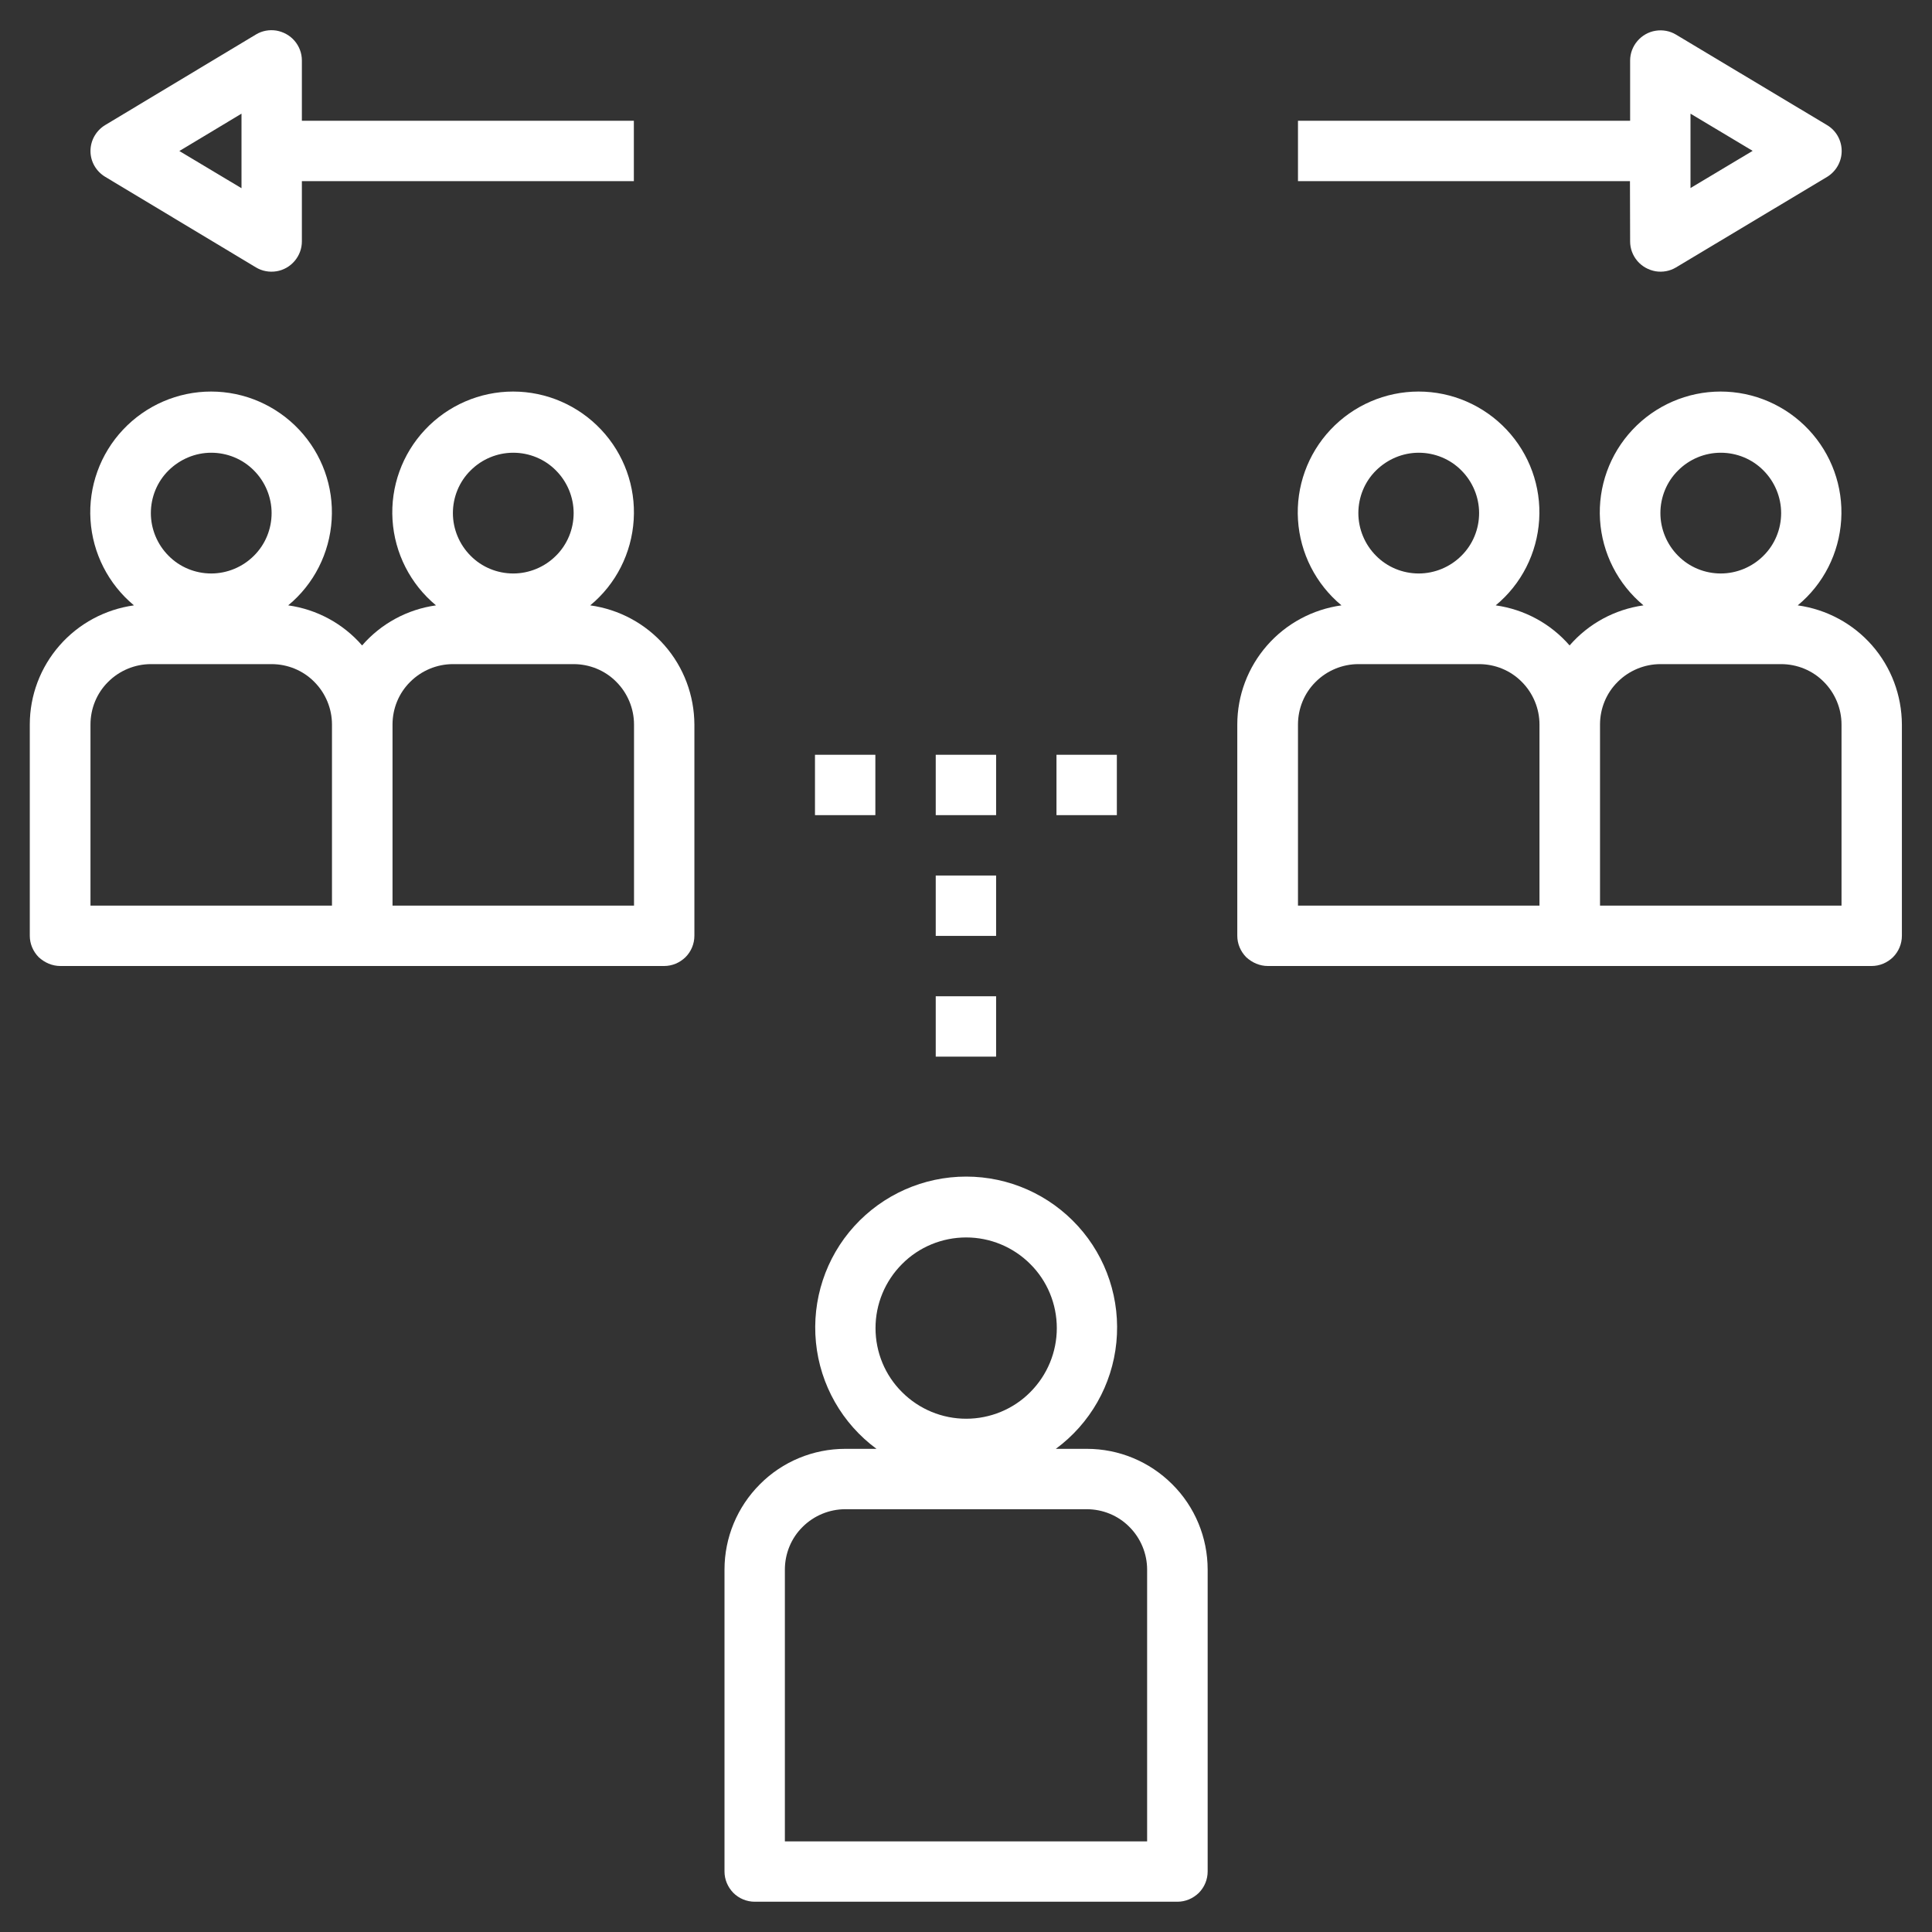
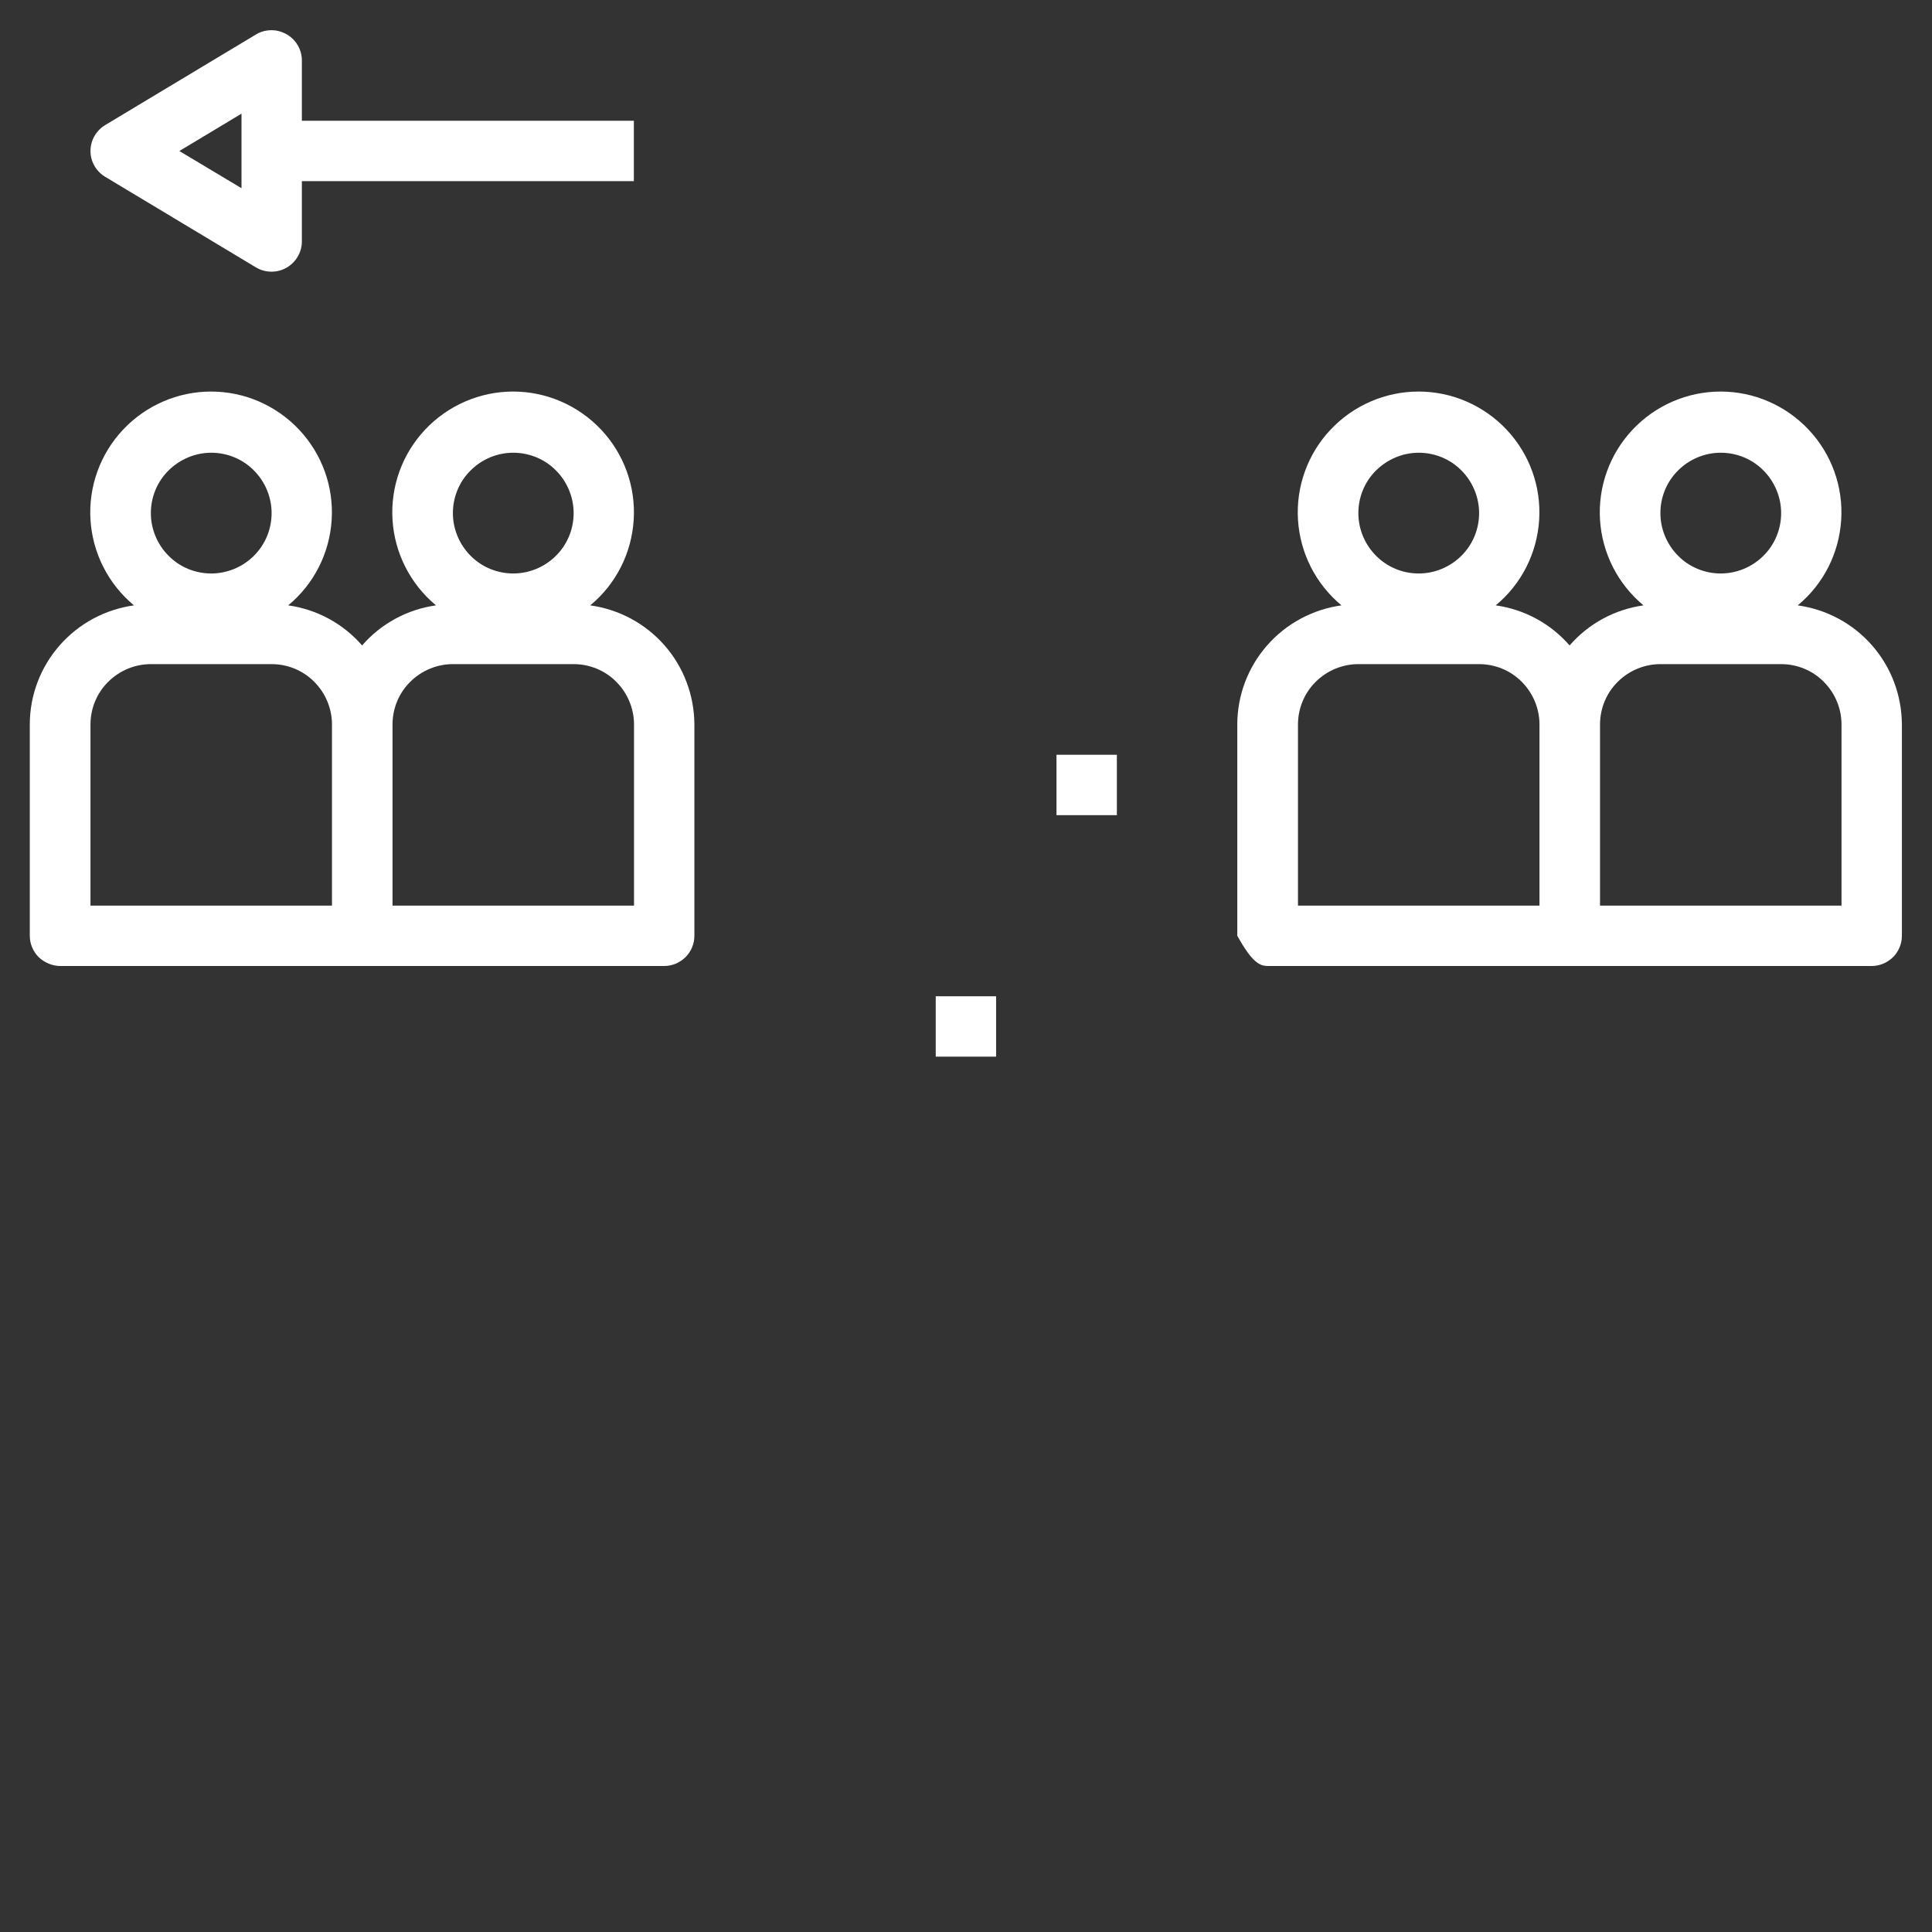
<svg xmlns="http://www.w3.org/2000/svg" version="1.1" id="Calque_1" x="0px" y="0px" viewBox="0 0 1200 1200" style="enable-background:new 0 0 1200 1200;" xml:space="preserve">
  <rect x="0" y="0" width="1200" height="1200" fill="#333333" stroke="none" />
  <style type="text/css">
	.st0{fill:#FFFFFF;}
</style>
  <g>
    <path class="st0" d="M37.5,600h375c5,0,9.7-2,13.3-5.5c3.5-3.5,5.5-8.3,5.5-13.3V450c-0.1-18.1-6.6-35.5-18.5-49.1   c-11.9-13.6-28.3-22.4-46.2-24.9c16-13.2,25.7-32.4,27-53.1c1.3-20.7-6-40.9-20.2-56c-14.2-15.1-34-23.7-54.7-23.7   s-40.5,8.6-54.7,23.7c-14.2,15.1-21.5,35.4-20.2,56c1.3,20.7,11.1,39.9,27,53.1c-17.8,2.5-34.1,11.3-45.9,24.9   c-11.8-13.6-28.1-22.4-45.9-24.9c16-13.2,25.7-32.4,27-53.1c1.3-20.7-6-40.9-20.2-56c-14.2-15.1-34-23.7-54.7-23.7   s-40.5,8.6-54.7,23.7c-14.2,15.1-21.5,35.4-20.2,56c1.3,20.7,11.1,39.9,27,53.1c-17.9,2.5-34.3,11.3-46.2,24.9s-18.5,31-18.5,49.1   v131.2c0,5,2,9.7,5.5,13.3C27.8,598,32.5,600,37.5,600L37.5,600z M318.8,281.2c9.9,0,19.5,3.9,26.5,11c7,7,11,16.6,11,26.5   s-3.9,19.5-11,26.5c-7,7-16.6,11-26.5,11s-19.5-3.9-26.5-11c-7-7-11-16.6-11-26.5s3.9-19.5,11-26.5   C299.3,285.2,308.8,281.2,318.8,281.2z M243.8,450c0-9.9,3.9-19.5,11-26.5c7-7,16.6-11,26.5-11h75c9.9,0,19.5,3.9,26.5,11   c7,7,11,16.6,11,26.5v112.5h-150V450z M131.2,281.2c9.9,0,19.5,3.9,26.5,11c7,7,11,16.6,11,26.5s-3.9,19.5-11,26.5   c-7,7-16.6,11-26.5,11s-19.5-3.9-26.5-11c-7-7-11-16.6-11-26.5s3.9-19.5,11-26.5C111.8,285.2,121.3,281.2,131.2,281.2z M56.2,450   c0-9.9,3.9-19.5,11-26.5c7-7,16.6-11,26.5-11h75c9.9,0,19.5,3.9,26.5,11c7,7,11,16.6,11,26.5v112.5h-150V450z" />
-     <path class="st0" d="M468.8,1181.2h262.5c5,0,9.7-2,13.3-5.5c3.5-3.5,5.5-8.3,5.5-13.3V974.9c0-19.9-7.9-39-22-53   c-14.1-14.1-33.1-22-53-22h-19.3c21.3-15.7,35-39.7,37.6-66.1c2.6-26.4-6-52.6-23.8-72.2c-17.8-19.6-43-30.8-69.5-30.8   s-51.7,11.2-69.5,30.8c-17.8,19.6-26.4,45.9-23.8,72.2c2.6,26.4,16.3,50.4,37.6,66.1H525c-19.9,0-39,7.9-53,22   c-14.1,14.1-22,33.1-22,53v187.5c0,5,2,9.7,5.5,13.3C459,1179.2,463.8,1181.2,468.8,1181.2L468.8,1181.2z M543.8,824.9   c0-14.9,5.9-29.2,16.5-39.8c10.5-10.6,24.9-16.5,39.8-16.5s29.2,5.9,39.8,16.5c10.6,10.5,16.5,24.9,16.5,39.8s-5.9,29.2-16.5,39.8   c-10.5,10.6-24.9,16.5-39.8,16.5s-29.2-5.9-39.8-16.5C549.7,854.2,543.8,839.9,543.8,824.9z M487.5,974.9c0-9.9,3.9-19.5,11-26.5   c7-7,16.6-11,26.5-11h150c9.9,0,19.5,3.9,26.5,11c7,7,11,16.6,11,26.5v168.8h-225V974.9z" />
-     <path class="st0" d="M787.5,600h375c5,0,9.7-2,13.3-5.5c3.5-3.5,5.5-8.3,5.5-13.3V450c-0.1-18.1-6.6-35.5-18.5-49.1   c-11.9-13.6-28.3-22.4-46.2-24.9c16-13.2,25.7-32.4,27-53.1c1.3-20.7-6-40.9-20.2-56c-14.2-15.1-34-23.7-54.7-23.7   s-40.5,8.6-54.7,23.7c-14.2,15.1-21.5,35.4-20.2,56c1.3,20.7,11.1,39.9,27,53.1c-17.8,2.5-34.1,11.3-45.9,24.9   c-11.8-13.6-28.1-22.4-45.9-24.9c16-13.2,25.7-32.4,27-53.1c1.3-20.7-6-40.9-20.2-56c-14.2-15.1-34-23.7-54.7-23.7   s-40.5,8.6-54.7,23.7c-14.2,15.1-21.5,35.4-20.2,56c1.3,20.7,11.1,39.9,27,53.1c-17.9,2.5-34.3,11.3-46.2,24.9s-18.5,31-18.5,49.1   v131.2c0,5,2,9.7,5.5,13.3C777.8,598,782.5,600,787.5,600L787.5,600z M1068.8,281.2c9.9,0,19.5,3.9,26.5,11c7,7,11,16.6,11,26.5   s-3.9,19.5-11,26.5c-7,7-16.6,11-26.5,11s-19.5-3.9-26.5-11c-7-7-11-16.6-11-26.5s3.9-19.5,11-26.5   C1049.3,285.2,1058.8,281.2,1068.8,281.2z M993.8,450c0-9.9,3.9-19.5,11-26.5c7-7,16.6-11,26.5-11h75c9.9,0,19.5,3.9,26.5,11   c7,7,11,16.6,11,26.5v112.5h-150V450z M881.2,281.2c9.9,0,19.5,3.9,26.5,11c7,7,11,16.6,11,26.5s-3.9,19.5-11,26.5   c-7,7-16.6,11-26.5,11s-19.5-3.9-26.5-11c-7-7-11-16.6-11-26.5s3.9-19.5,11-26.5C861.8,285.2,871.3,281.2,881.2,281.2z M806.2,450   c0-9.9,3.9-19.5,11-26.5c7-7,16.6-11,26.5-11h75c9.9,0,19.5,3.9,26.5,11c7,7,11,16.6,11,26.5v112.5h-150V450z" />
+     <path class="st0" d="M787.5,600h375c5,0,9.7-2,13.3-5.5c3.5-3.5,5.5-8.3,5.5-13.3V450c-0.1-18.1-6.6-35.5-18.5-49.1   c-11.9-13.6-28.3-22.4-46.2-24.9c16-13.2,25.7-32.4,27-53.1c1.3-20.7-6-40.9-20.2-56c-14.2-15.1-34-23.7-54.7-23.7   s-40.5,8.6-54.7,23.7c-14.2,15.1-21.5,35.4-20.2,56c1.3,20.7,11.1,39.9,27,53.1c-17.8,2.5-34.1,11.3-45.9,24.9   c-11.8-13.6-28.1-22.4-45.9-24.9c16-13.2,25.7-32.4,27-53.1c1.3-20.7-6-40.9-20.2-56c-14.2-15.1-34-23.7-54.7-23.7   s-40.5,8.6-54.7,23.7c-14.2,15.1-21.5,35.4-20.2,56c1.3,20.7,11.1,39.9,27,53.1c-17.9,2.5-34.3,11.3-46.2,24.9s-18.5,31-18.5,49.1   v131.2C777.8,598,782.5,600,787.5,600L787.5,600z M1068.8,281.2c9.9,0,19.5,3.9,26.5,11c7,7,11,16.6,11,26.5   s-3.9,19.5-11,26.5c-7,7-16.6,11-26.5,11s-19.5-3.9-26.5-11c-7-7-11-16.6-11-26.5s3.9-19.5,11-26.5   C1049.3,285.2,1058.8,281.2,1068.8,281.2z M993.8,450c0-9.9,3.9-19.5,11-26.5c7-7,16.6-11,26.5-11h75c9.9,0,19.5,3.9,26.5,11   c7,7,11,16.6,11,26.5v112.5h-150V450z M881.2,281.2c9.9,0,19.5,3.9,26.5,11c7,7,11,16.6,11,26.5s-3.9,19.5-11,26.5   c-7,7-16.6,11-26.5,11s-19.5-3.9-26.5-11c-7-7-11-16.6-11-26.5s3.9-19.5,11-26.5C861.8,285.2,871.3,281.2,881.2,281.2z M806.2,450   c0-9.9,3.9-19.5,11-26.5c7-7,16.6-11,26.5-11h75c9.9,0,19.5,3.9,26.5,11c7,7,11,16.6,11,26.5v112.5h-150V450z" />
    <path class="st0" d="M65.3,109.8l93.7,56.3c3.8,2.3,8.3,3.1,12.7,2.4c4.4-0.7,8.4-3,11.3-6.4c2.9-3.4,4.5-7.7,4.5-12.1v-37.5h206.2   V75H187.5V37.5c0-4.4-1.6-8.7-4.5-12.1c-2.9-3.4-6.9-5.6-11.3-6.4c-4.4-0.7-8.9,0.1-12.7,2.4L65.3,77.7c-5.6,3.4-9.1,9.5-9.1,16.1   S59.7,106.4,65.3,109.8L65.3,109.8z M150,70.6v46.3l-38.6-23.1L150,70.6z" />
-     <path class="st0" d="M1012.5,150c0,4.4,1.6,8.7,4.5,12.1c2.9,3.4,6.9,5.6,11.3,6.4c4.4,0.7,8.9-0.1,12.7-2.4l93.8-56.2   c5.6-3.4,9.1-9.5,9.1-16.1s-3.4-12.7-9.1-16.1l-93.8-56.2c-3.8-2.3-8.3-3.1-12.7-2.4c-4.4,0.7-8.4,3-11.3,6.4   c-2.9,3.4-4.5,7.7-4.5,12.1V75H806.2v37.5h206.2L1012.5,150z M1050,70.6l38.6,23.1l-38.6,23.1V70.6z" />
-     <path class="st0" d="M581.2,468.8h37.5v37.5h-37.5V468.8z" />
-     <path class="st0" d="M581.2,543.8h37.5v37.5h-37.5V543.8z" />
    <path class="st0" d="M581.2,618.8h37.5v37.5h-37.5V618.8z" />
-     <path class="st0" d="M506.2,468.8h37.5v37.5h-37.5V468.8z" />
    <path class="st0" d="M656.2,468.8h37.5v37.5h-37.5V468.8z" />
  </g>
</svg>